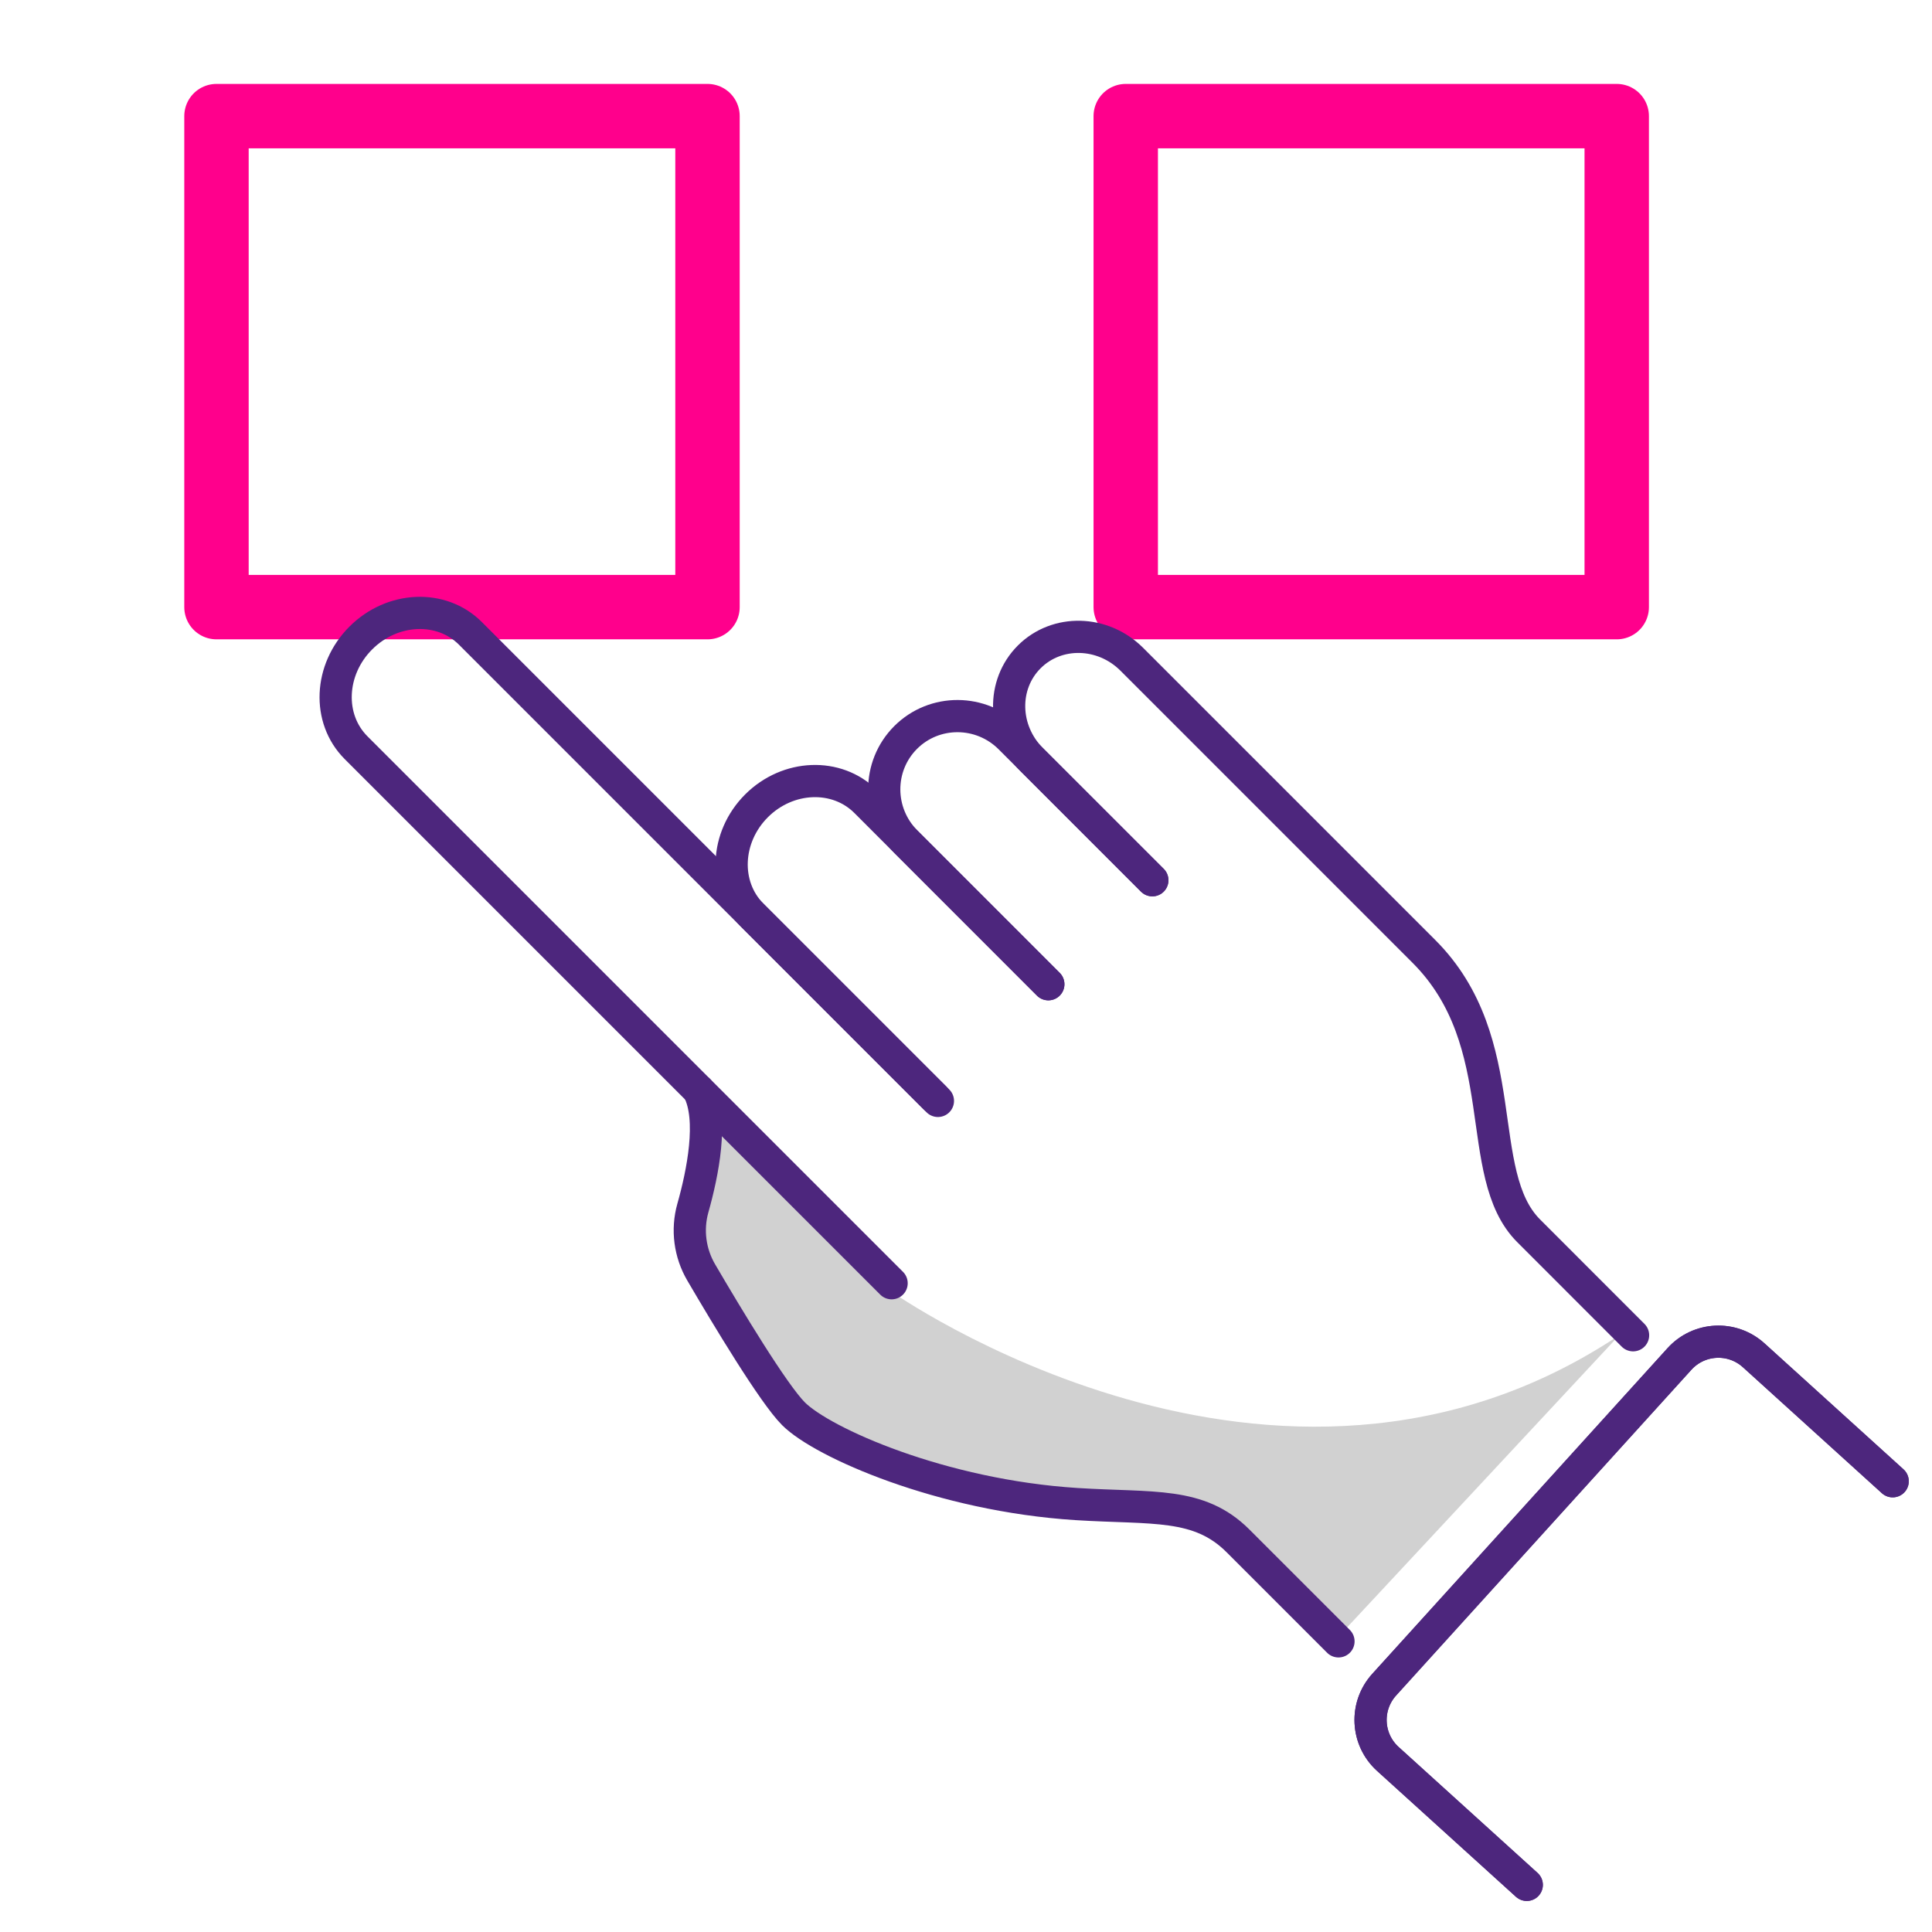
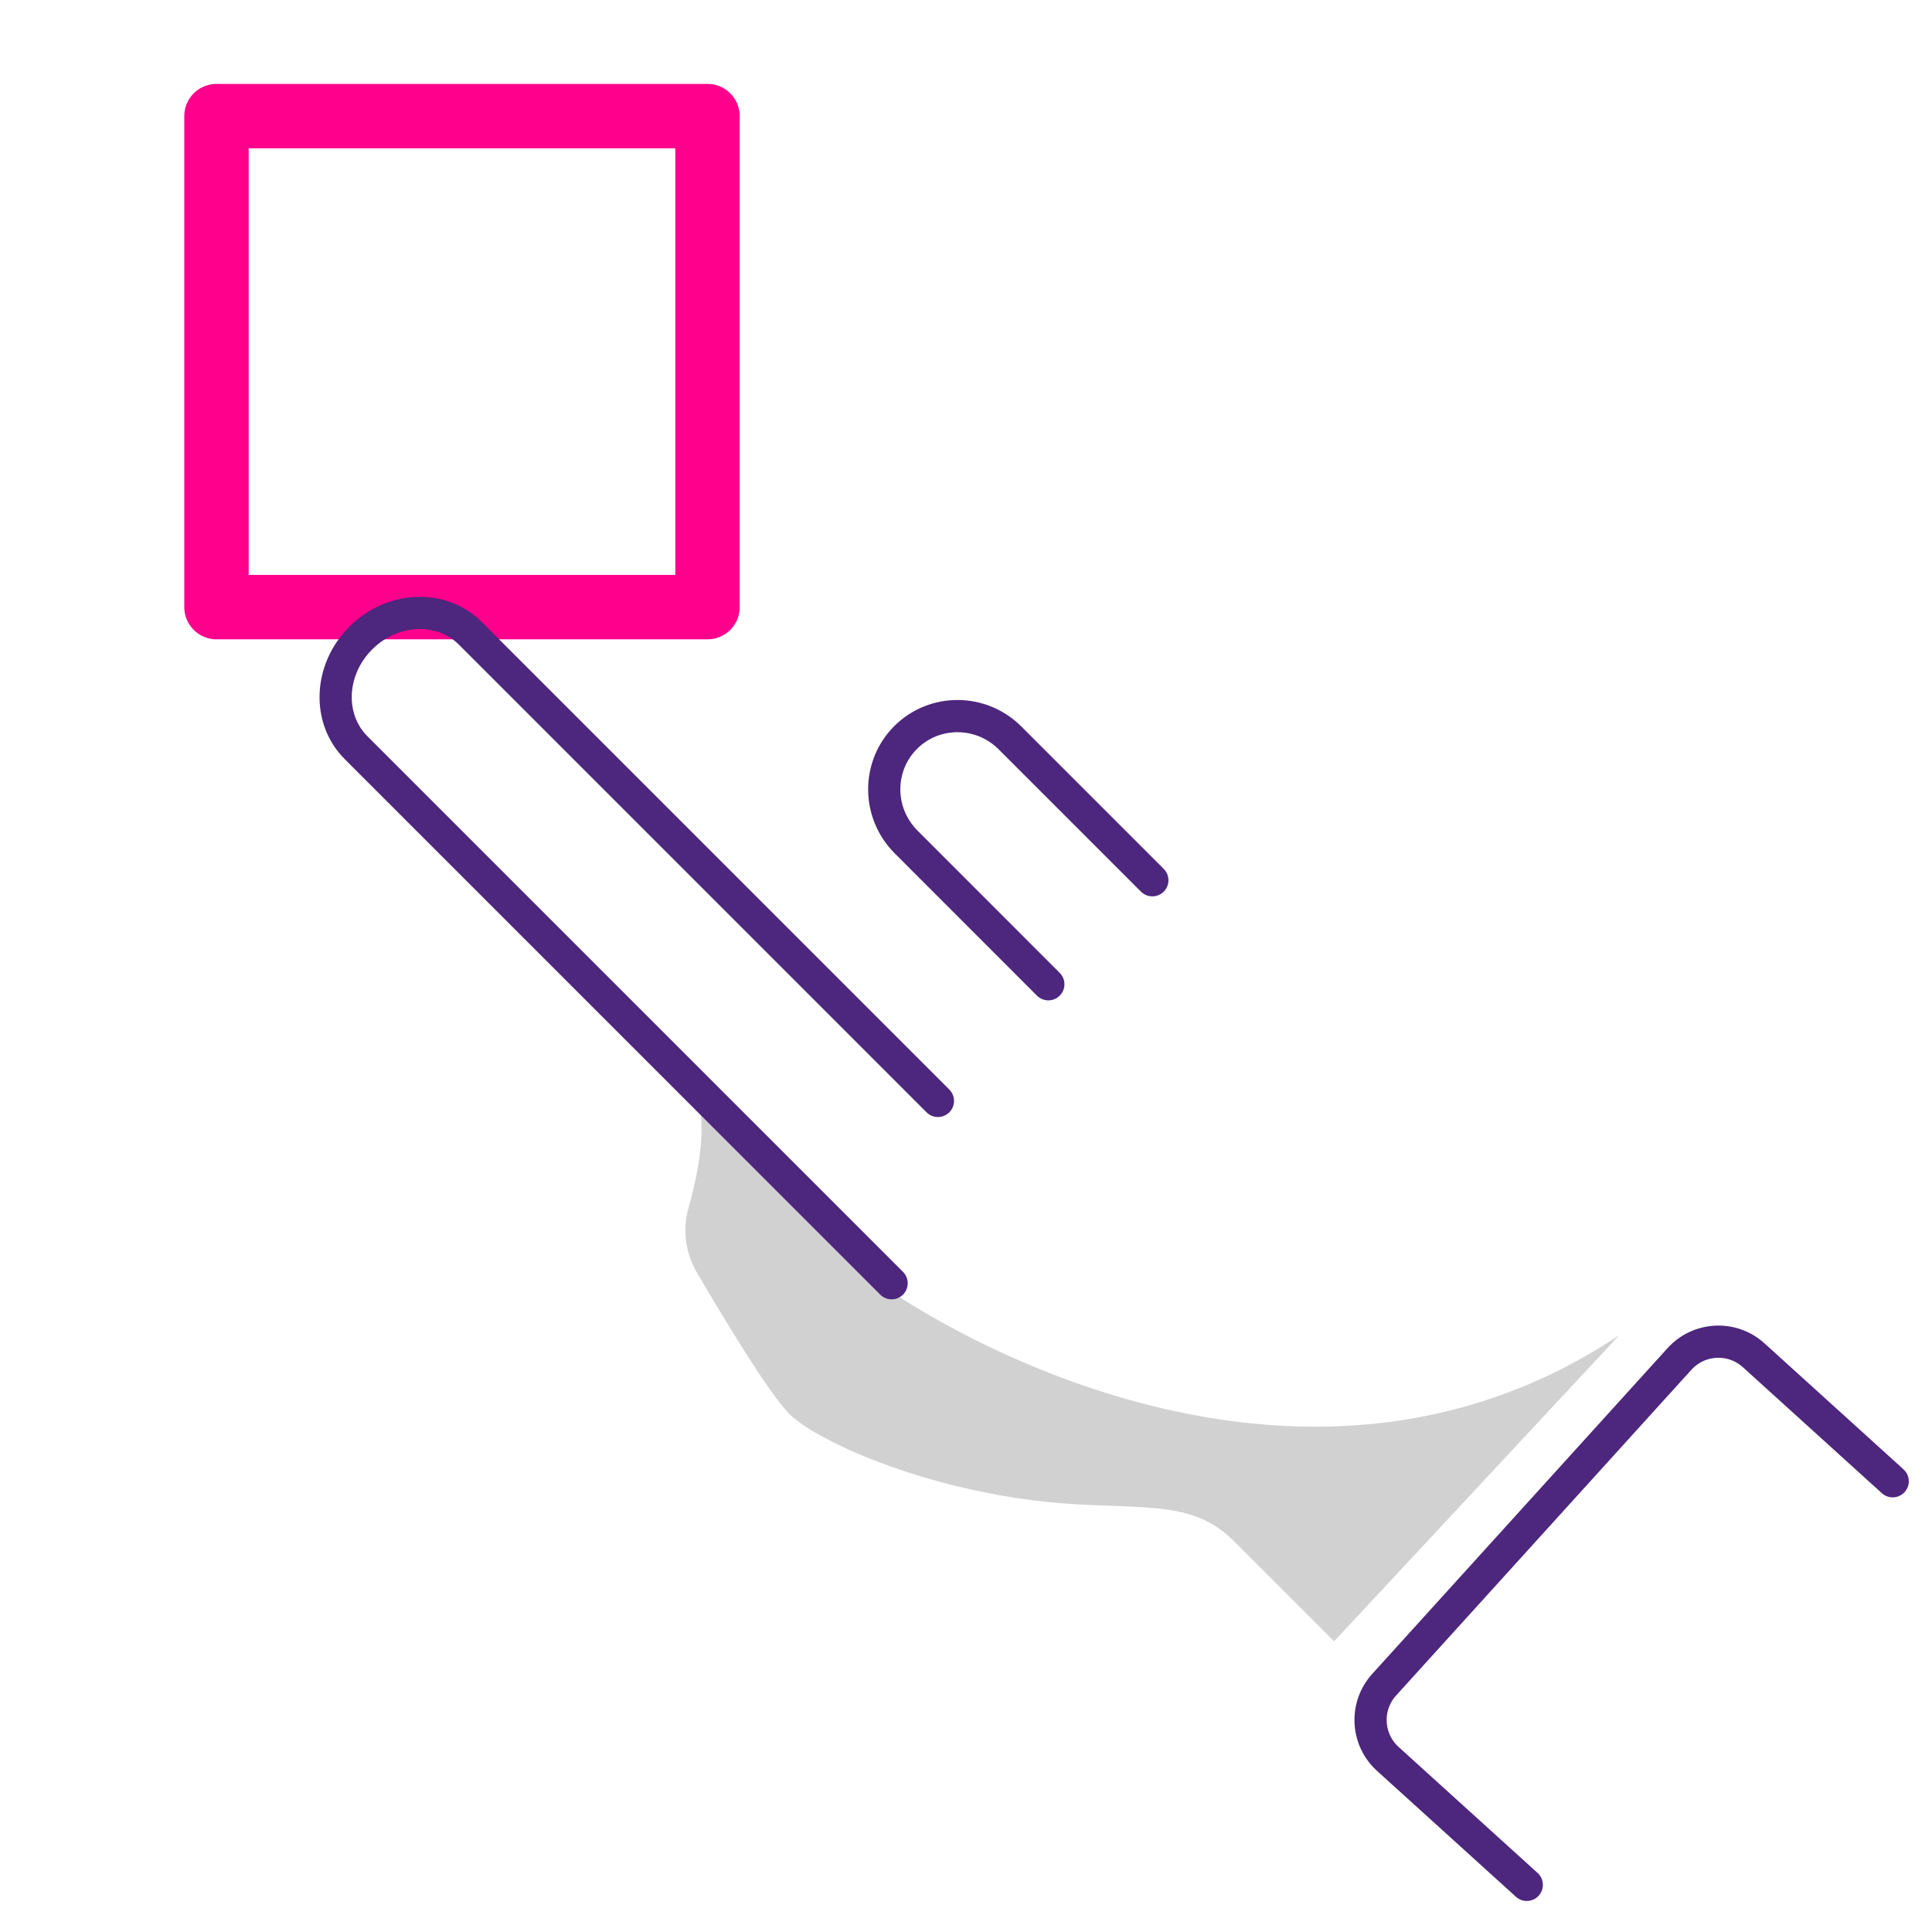
<svg xmlns="http://www.w3.org/2000/svg" width="60" height="60" viewBox="0 0 60 60" fill="none">
  <path opacity="0.18" d="M50.288 41.466C39.621 48.584 27.646 40.086 27.646 40.086L21.556 33.855C22.027 34.766 21.684 36.444 21.381 37.518C21.191 38.191 21.287 38.913 21.64 39.516C22.448 40.895 23.881 43.279 24.507 43.905C25.401 44.799 29.096 46.443 33.295 46.709C35.675 46.858 37.098 46.638 38.312 47.853C40.344 49.886 41.431 50.973 41.431 50.973" fill="black" />
-   <path d="M50.209 3.606H34.961V18.855H50.209V3.606Z" stroke="#FF008C" stroke-width="2" stroke-linecap="round" stroke-linejoin="round" />
  <path d="M21.972 3.606H6.723V18.855H21.972V3.606Z" stroke="#FF008C" stroke-width="2" stroke-linecap="round" stroke-linejoin="round" />
-   <path d="M41.568 50.974C41.568 50.974 40.48 49.887 38.448 47.854C37.233 46.639 35.811 46.86 33.432 46.71C29.232 46.444 25.538 44.802 24.643 43.906C24.018 43.281 22.584 40.896 21.777 39.517C21.424 38.914 21.328 38.193 21.517 37.519C21.82 36.445 22.164 34.767 21.693 33.856" stroke="#4D267D" stroke-linecap="round" stroke-linejoin="round" />
  <path d="M27.69 39.852L11.058 23.22C10.158 22.32 10.224 20.796 11.204 19.815C12.184 18.834 13.709 18.77 14.608 19.669L29.128 34.19" stroke="#4D267D" stroke-linecap="round" stroke-linejoin="round" />
-   <path d="M29.031 34.092L23.36 28.421C22.459 27.52 22.52 26.003 23.493 25.027C24.466 24.054 25.986 23.994 26.886 24.894L32.557 30.566" stroke="#4D267D" stroke-linecap="round" stroke-linejoin="round" />
  <path d="M32.557 30.567L28.14 26.148C27.24 25.248 27.234 23.796 28.125 22.904C29.016 22.012 30.47 22.018 31.369 22.919L35.787 27.337" stroke="#4D267D" stroke-linecap="round" stroke-linejoin="round" />
-   <path d="M35.787 27.337L32.037 23.587C31.137 22.688 31.104 21.261 31.963 20.401C32.823 19.542 34.249 19.575 35.15 20.475L38.9 24.225C38.9 24.225 43.161 28.486 44.22 29.546C47.052 32.377 45.702 36.452 47.474 38.224L50.717 41.468" stroke="#4D267D" stroke-linecap="round" stroke-linejoin="round" />
-   <path d="M47.415 58.536L43.101 54.626C42.432 54.02 42.381 52.986 42.989 52.317L52.157 42.204C52.763 41.535 53.796 41.484 54.465 42.092L58.779 46.002" stroke="#4D267D" stroke-linecap="round" stroke-linejoin="round" />
  <path d="M47.415 58.536L43.101 54.626C42.432 54.02 42.381 52.986 42.989 52.317L52.157 42.204C52.763 41.535 53.796 41.484 54.465 42.092L58.779 46.002" stroke="#4D267D" stroke-linecap="round" stroke-linejoin="round" />
</svg>